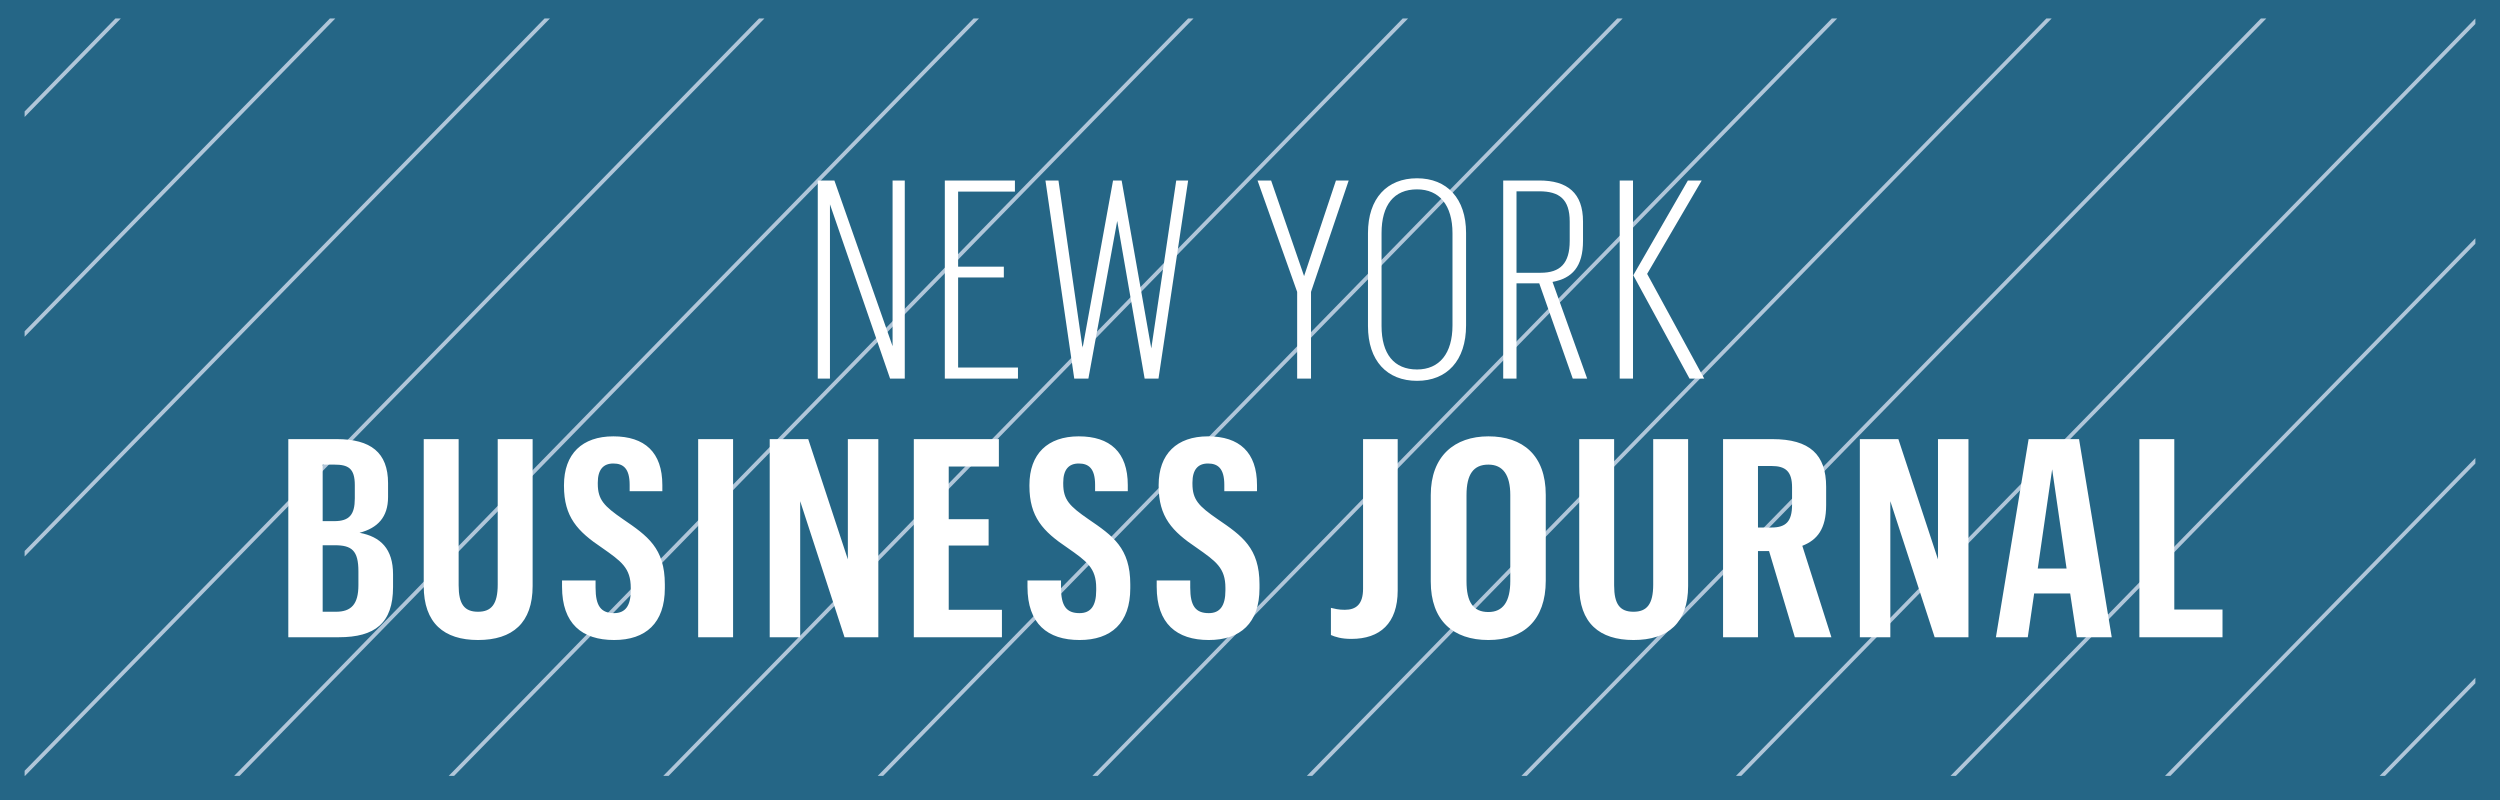
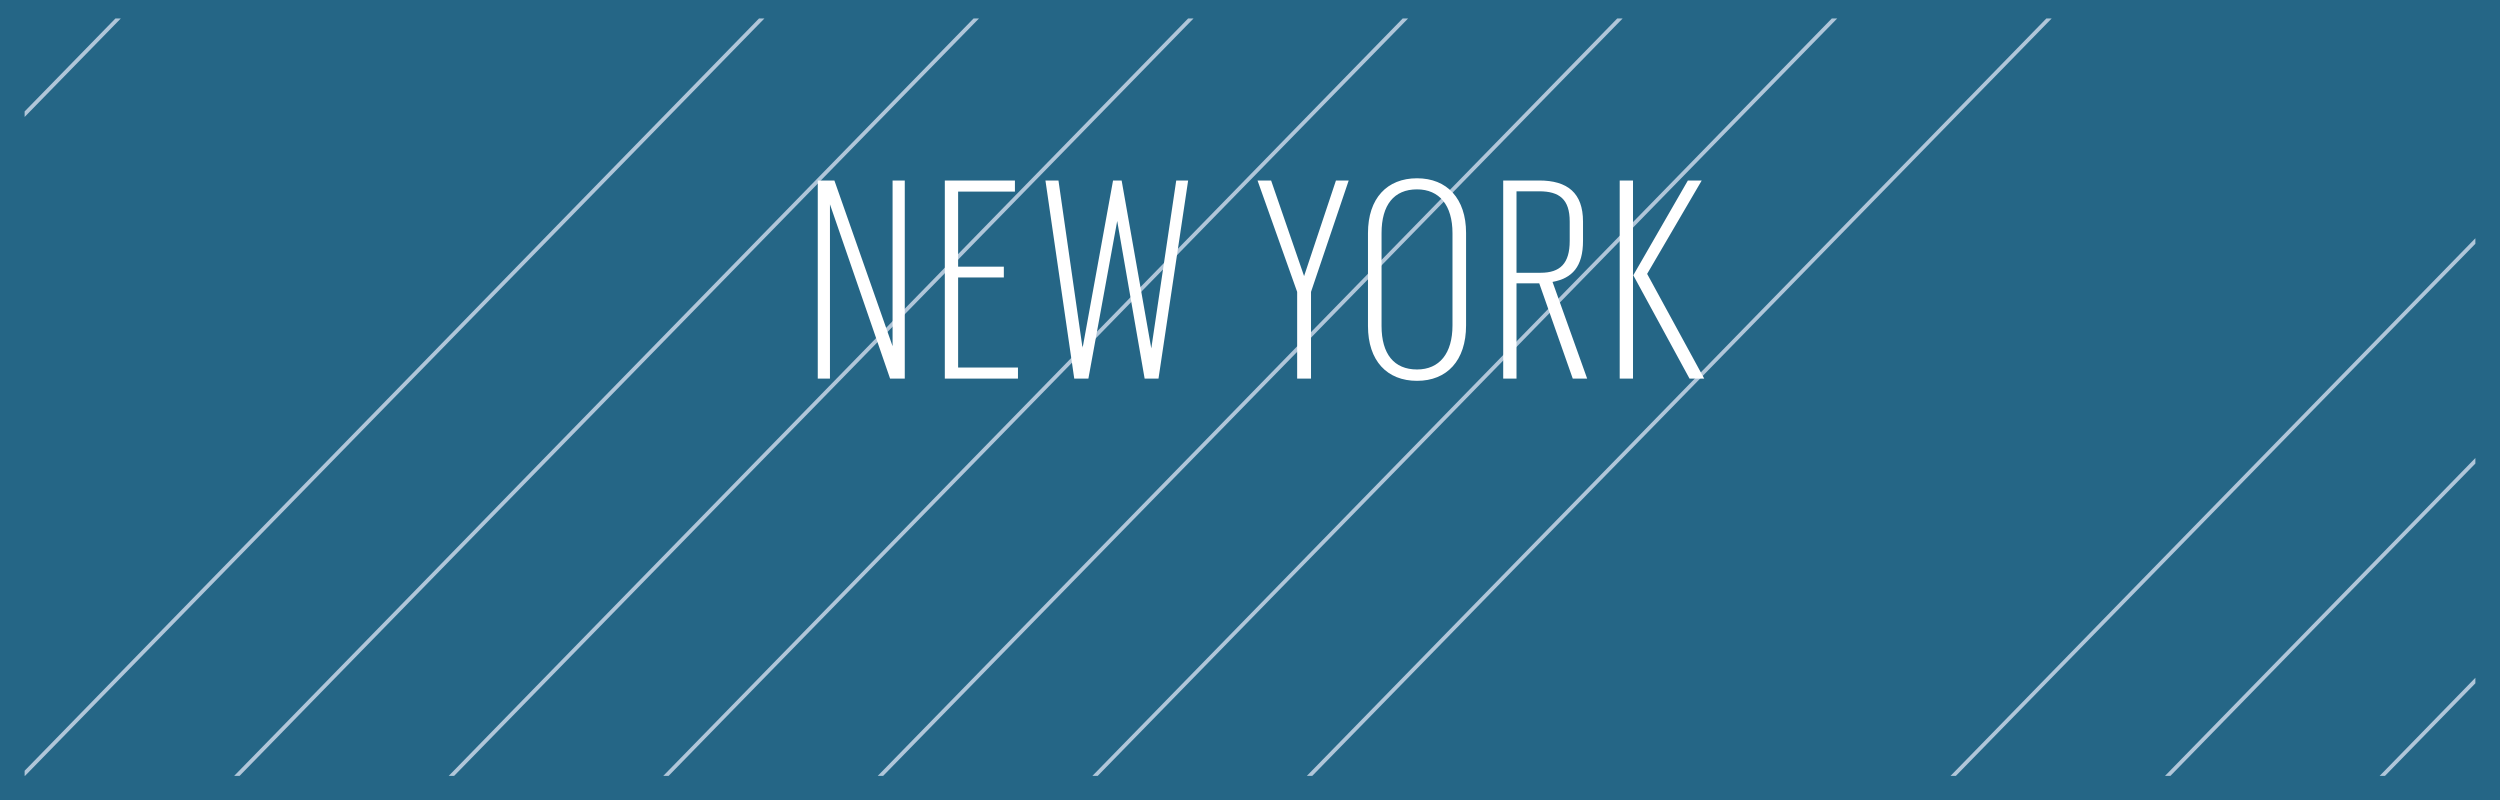
<svg xmlns="http://www.w3.org/2000/svg" width="406" height="130" viewBox="0 0 406 130" fill="none">
  <rect x="0" y="0" width="406" height="130" fill="#333333" stroke="none" />
  <g clip-path="url(#clip0_6861_587)">
    <path d="M404 128H2V2H404V128Z" fill="#256686" stroke="#256686" stroke-width="4" />
    <g clip-path="url(#clip1_6861_587)">
      <path d="M18.742 3L4 18.097V18.995L19.622 3H18.742Z" fill="#B0C6D9" />
-       <path d="M53.573 3L4 53.786V54.685L54.454 3H53.573Z" fill="#B0C6D9" />
-       <path d="M88.43 3L4 89.476V90.375L89.31 3H88.43Z" fill="#B0C6D9" />
      <path d="M123.261 3L4 125.166V126H4.064L124.142 3H123.261Z" fill="#B0C6D9" />
      <path d="M38.908 126L158.986 3H158.105L38.027 126H38.908Z" fill="#B0C6D9" />
      <path d="M73.752 126L193.829 3H192.949L72.871 126H73.752Z" fill="#B0C6D9" />
      <path d="M108.583 126L228.674 3H227.793L107.715 126H108.583Z" fill="#B0C6D9" />
      <path d="M143.427 126L263.518 3H262.637L142.546 126H143.427Z" fill="#B0C6D9" />
      <path d="M178.271 126L298.361 3H297.481L177.403 126H178.271Z" fill="#B0C6D9" />
      <path d="M213.115 126L333.193 3H332.325L212.234 126H213.115Z" fill="#B0C6D9" />
-       <path d="M247.959 126L368.049 3H367.169L247.078 126H247.959Z" fill="#B0C6D9" />
-       <path d="M282.79 126L402 3.899V3L281.922 126H282.79Z" fill="#B0C6D9" />
      <path d="M317.634 126L402 39.589V38.69L316.766 126H317.634Z" fill="#B0C6D9" />
      <path d="M352.478 126L402 75.279V74.38L351.598 126H352.478Z" fill="#B0C6D9" />
      <path d="M387.322 126L402 110.969V110.07L386.454 126H387.322Z" fill="#B0C6D9" />
    </g>
    <g clip-path="url(#clip2_6861_587)">
-       <path d="M46.821 103.488V71.313H54.696C60.186 71.313 63.021 73.473 63.021 78.468V80.718C63.021 84.003 61.311 85.758 58.386 86.523C61.806 87.153 63.831 89.133 63.831 93.273V95.343C63.831 101.193 60.906 103.488 55.011 103.488H46.821ZM52.401 99.348H54.561C57.036 99.348 58.206 98.133 58.206 95.028V92.778C58.206 89.403 57.126 88.548 54.381 88.548H52.401V99.348ZM52.401 84.633H54.291C56.721 84.633 57.621 83.598 57.621 80.943V78.783C57.621 76.038 56.541 75.453 54.291 75.453H52.401V84.633ZM80.829 71.313H86.499V95.163C86.499 101.148 83.259 103.938 77.634 103.938C72.099 103.938 68.814 101.193 68.814 95.163V71.313H74.484V95.073C74.484 98.133 75.429 99.348 77.634 99.348C79.794 99.348 80.829 98.133 80.829 94.938V71.313ZM99.735 103.938C94.515 103.938 91.275 101.283 91.275 95.298V94.263H96.72V95.433C96.72 98.448 97.62 99.573 99.735 99.573C101.535 99.573 102.435 98.403 102.435 95.883V95.478C102.435 92.238 100.905 91.158 97.755 88.953C93.795 86.298 91.59 83.958 91.59 78.918V78.783C91.59 73.698 94.56 70.863 99.6 70.863C104.685 70.863 107.565 73.428 107.565 78.783V79.773H102.255V78.738C102.255 76.083 101.22 75.273 99.6 75.273C97.98 75.273 97.08 76.263 97.08 78.378V78.558C97.08 81.168 98.115 82.203 101.175 84.318C105.135 87.018 107.97 88.998 107.97 94.893V95.523C107.97 101.193 104.865 103.938 99.735 103.938ZM113.382 103.488V71.313H119.052V103.488H113.382ZM125.001 103.488V71.313H131.256L137.691 90.843V71.313H142.641V103.488H137.151L129.951 81.393V103.488H125.001ZM148.403 103.488V71.313H162.218V75.768H154.073V84.318H160.553V88.593H154.073V99.033H162.713V103.488H148.403ZM175.323 103.938C170.103 103.938 166.863 101.283 166.863 95.298V94.263H172.308V95.433C172.308 98.448 173.208 99.573 175.323 99.573C177.123 99.573 178.023 98.403 178.023 95.883V95.478C178.023 92.238 176.493 91.158 173.343 88.953C169.383 86.298 167.178 83.958 167.178 78.918V78.783C167.178 73.698 170.148 70.863 175.188 70.863C180.273 70.863 183.153 73.428 183.153 78.783V79.773H177.843V78.738C177.843 76.083 176.808 75.273 175.188 75.273C173.568 75.273 172.668 76.263 172.668 78.378V78.558C172.668 81.168 173.703 82.203 176.763 84.318C180.723 87.018 183.558 88.998 183.558 94.893V95.523C183.558 101.193 180.453 103.938 175.323 103.938ZM196.308 103.938C191.088 103.938 187.848 101.283 187.848 95.298V94.263H193.293V95.433C193.293 98.448 194.193 99.573 196.308 99.573C198.108 99.573 199.008 98.403 199.008 95.883V95.478C199.008 92.238 197.478 91.158 194.328 88.953C190.368 86.298 188.163 83.958 188.163 78.918V78.783C188.163 73.698 191.133 70.863 196.173 70.863C201.258 70.863 204.138 73.428 204.138 78.783V79.773H198.828V78.738C198.828 76.083 197.793 75.273 196.173 75.273C194.553 75.273 193.653 76.263 193.653 78.378V78.558C193.653 81.168 194.688 82.203 197.748 84.318C201.708 87.018 204.543 88.998 204.543 94.893V95.523C204.543 101.193 201.438 103.938 196.308 103.938ZM219.471 103.758C217.851 103.758 216.861 103.443 216.141 103.128V98.718C216.726 98.853 217.356 99.033 218.391 99.033C220.236 99.033 221.361 98.133 221.361 95.613V71.313H226.986V95.883C226.986 101.238 224.106 103.758 219.471 103.758ZM241.716 103.938C236.001 103.938 232.356 100.788 232.356 94.443V80.403C232.356 74.058 236.226 70.863 241.716 70.863C247.296 70.863 251.031 73.923 251.031 80.358V94.308C251.031 100.743 247.386 103.938 241.716 103.938ZM241.716 99.393C244.101 99.393 245.271 97.683 245.271 94.353V80.403C245.271 77.163 244.101 75.453 241.716 75.453C239.286 75.453 238.161 77.028 238.161 80.403V94.398C238.161 97.773 239.241 99.393 241.716 99.393ZM268.48 71.313H274.15V95.163C274.15 101.148 270.91 103.938 265.285 103.938C259.75 103.938 256.465 101.193 256.465 95.163V71.313H262.135V95.073C262.135 98.133 263.08 99.348 265.285 99.348C267.445 99.348 268.48 98.133 268.48 94.938V71.313ZM279.825 103.488V71.313H287.835C293.91 71.313 296.565 73.833 296.565 79.053V82.023C296.565 85.893 295.125 87.693 292.695 88.638L297.42 103.488H291.48L287.295 89.493H285.495V103.488H279.825ZM285.495 85.668H287.7C290.04 85.668 291.03 84.678 291.03 81.978V79.143C291.03 76.578 289.995 75.678 287.7 75.678H285.495V85.668ZM302.039 103.488V71.313H308.294L314.729 90.843V71.313H319.679V103.488H314.189L306.989 81.393V103.488H302.039ZM337.276 103.488L336.196 96.378H330.346L329.311 103.488H324.136L329.446 71.313H337.636L342.946 103.488H337.276ZM333.271 76.218L330.931 92.328H335.611L333.271 76.218ZM347.436 103.488V71.313H353.106V98.988H360.936V103.488H347.436Z" fill="white" />
      <path d="M132.805 61.488V29.313H135.505L144.955 56.223V29.313H146.935V61.488H144.55L134.785 33.183V61.488H132.805ZM153.438 61.488V29.313H164.823V31.113H155.598V43.308H163.023V45.063H155.598V59.688H165.318V61.488H153.438ZM174.459 61.488L169.779 29.313H171.894L175.809 56.538L180.759 29.313H182.154L186.969 56.583L191.019 29.313H192.954L188.139 61.488H185.889L181.434 35.883L176.754 61.488H174.459ZM210.658 61.488V47.403L204.223 29.313H206.428L211.783 44.838L216.958 29.313H219.028L212.908 47.403V61.488H210.658ZM230.124 61.848C225.264 61.848 222.159 58.608 222.159 52.938V37.863C222.159 32.193 225.264 28.953 230.124 28.953C234.984 28.953 238.089 32.238 238.089 37.818V52.848C238.089 58.563 234.984 61.848 230.124 61.848ZM230.124 60.003C233.769 60.003 235.884 57.393 235.884 52.848V37.863C235.884 33.363 233.769 30.753 230.124 30.753C226.389 30.753 224.364 33.273 224.364 37.863V52.938C224.364 57.483 226.389 60.003 230.124 60.003ZM244.121 61.488V29.313H249.971C254.561 29.313 257.081 31.338 257.081 35.973V39.123C257.081 43.308 255.326 45.198 252.131 45.783L257.756 61.488H255.416L249.971 46.008H246.281V61.488H244.121ZM246.281 44.298H250.196C253.391 44.298 254.921 42.768 254.921 39.123V35.973C254.921 32.373 253.256 31.068 249.971 31.068H246.281V44.298ZM263.04 61.488V29.313H265.2V61.488H263.04ZM276.765 61.488H274.38L265.245 44.703L274.11 29.313H276.36L267.495 44.478L276.765 61.488Z" fill="white" />
    </g>
  </g>
  <defs>
    <clipPath id="clip0_6861_587">
      <rect width="406" height="130" fill="white" />
    </clipPath>
    <clipPath id="clip1_6861_587">
      <rect width="398" height="123" fill="white" transform="translate(4 3)" />
    </clipPath>
    <clipPath id="clip2_6861_587">
      <rect width="383" height="80" fill="white" transform="translate(12 25)" />
    </clipPath>
  </defs>
</svg>